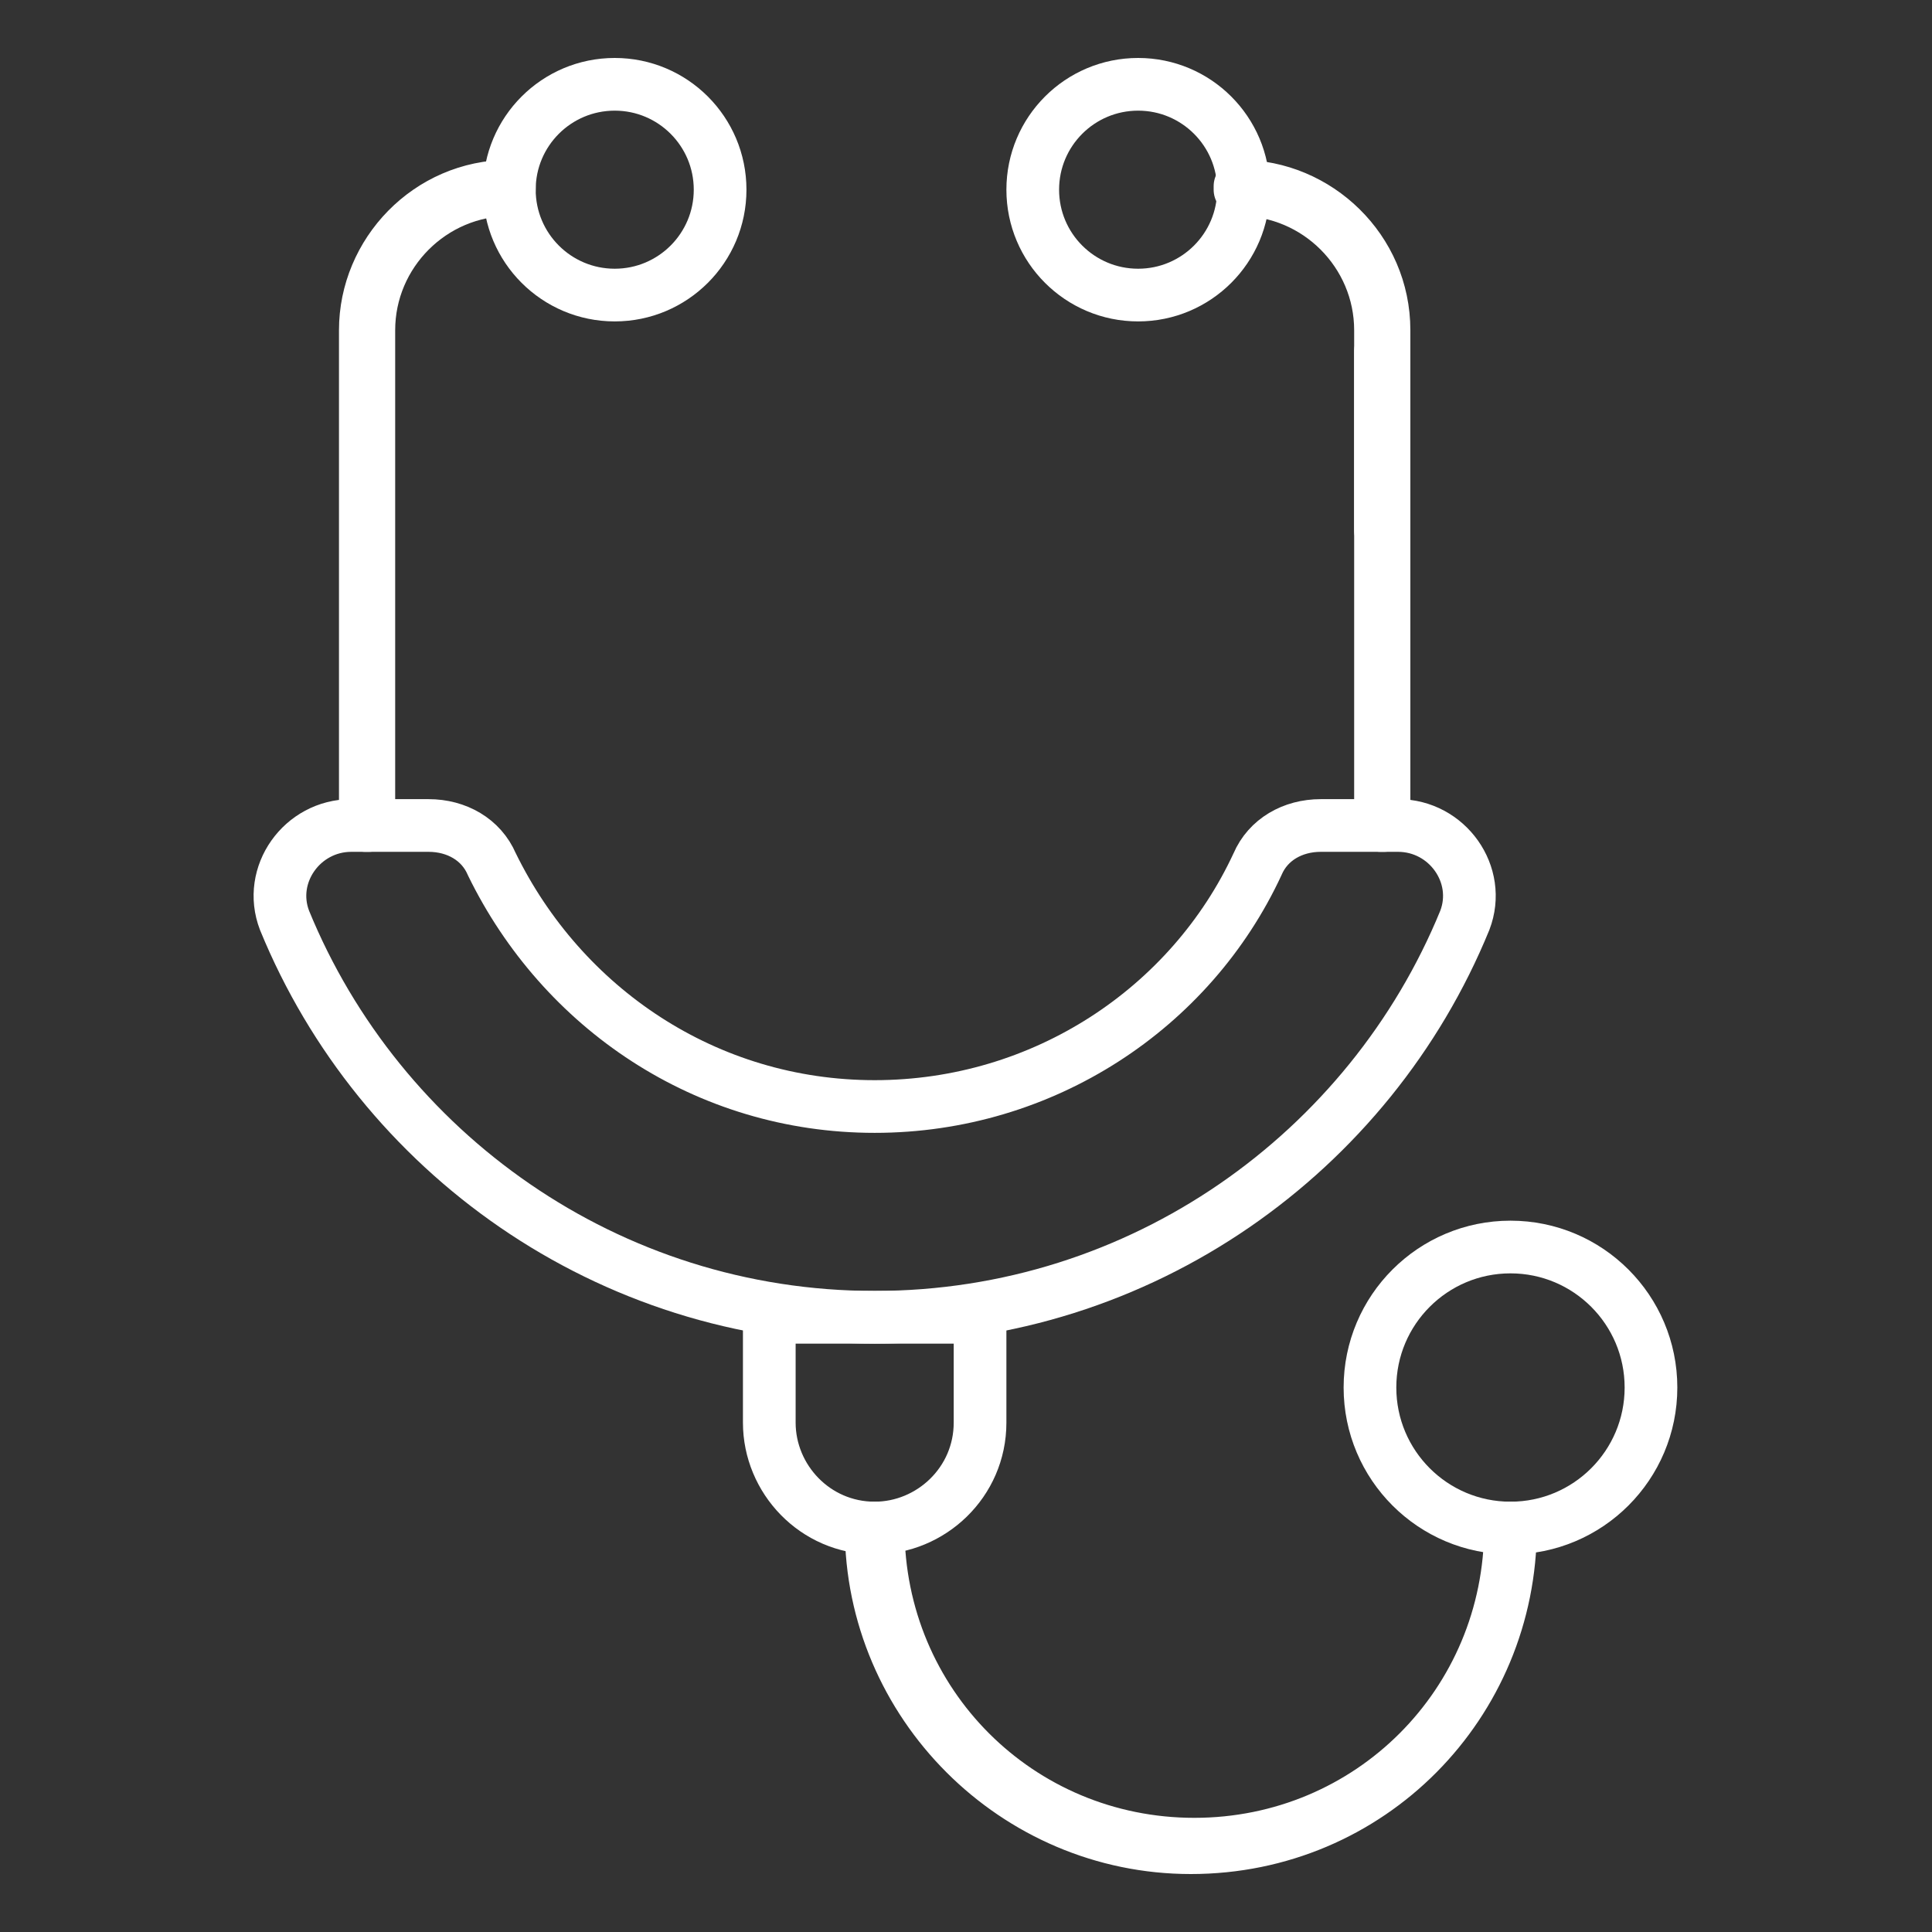
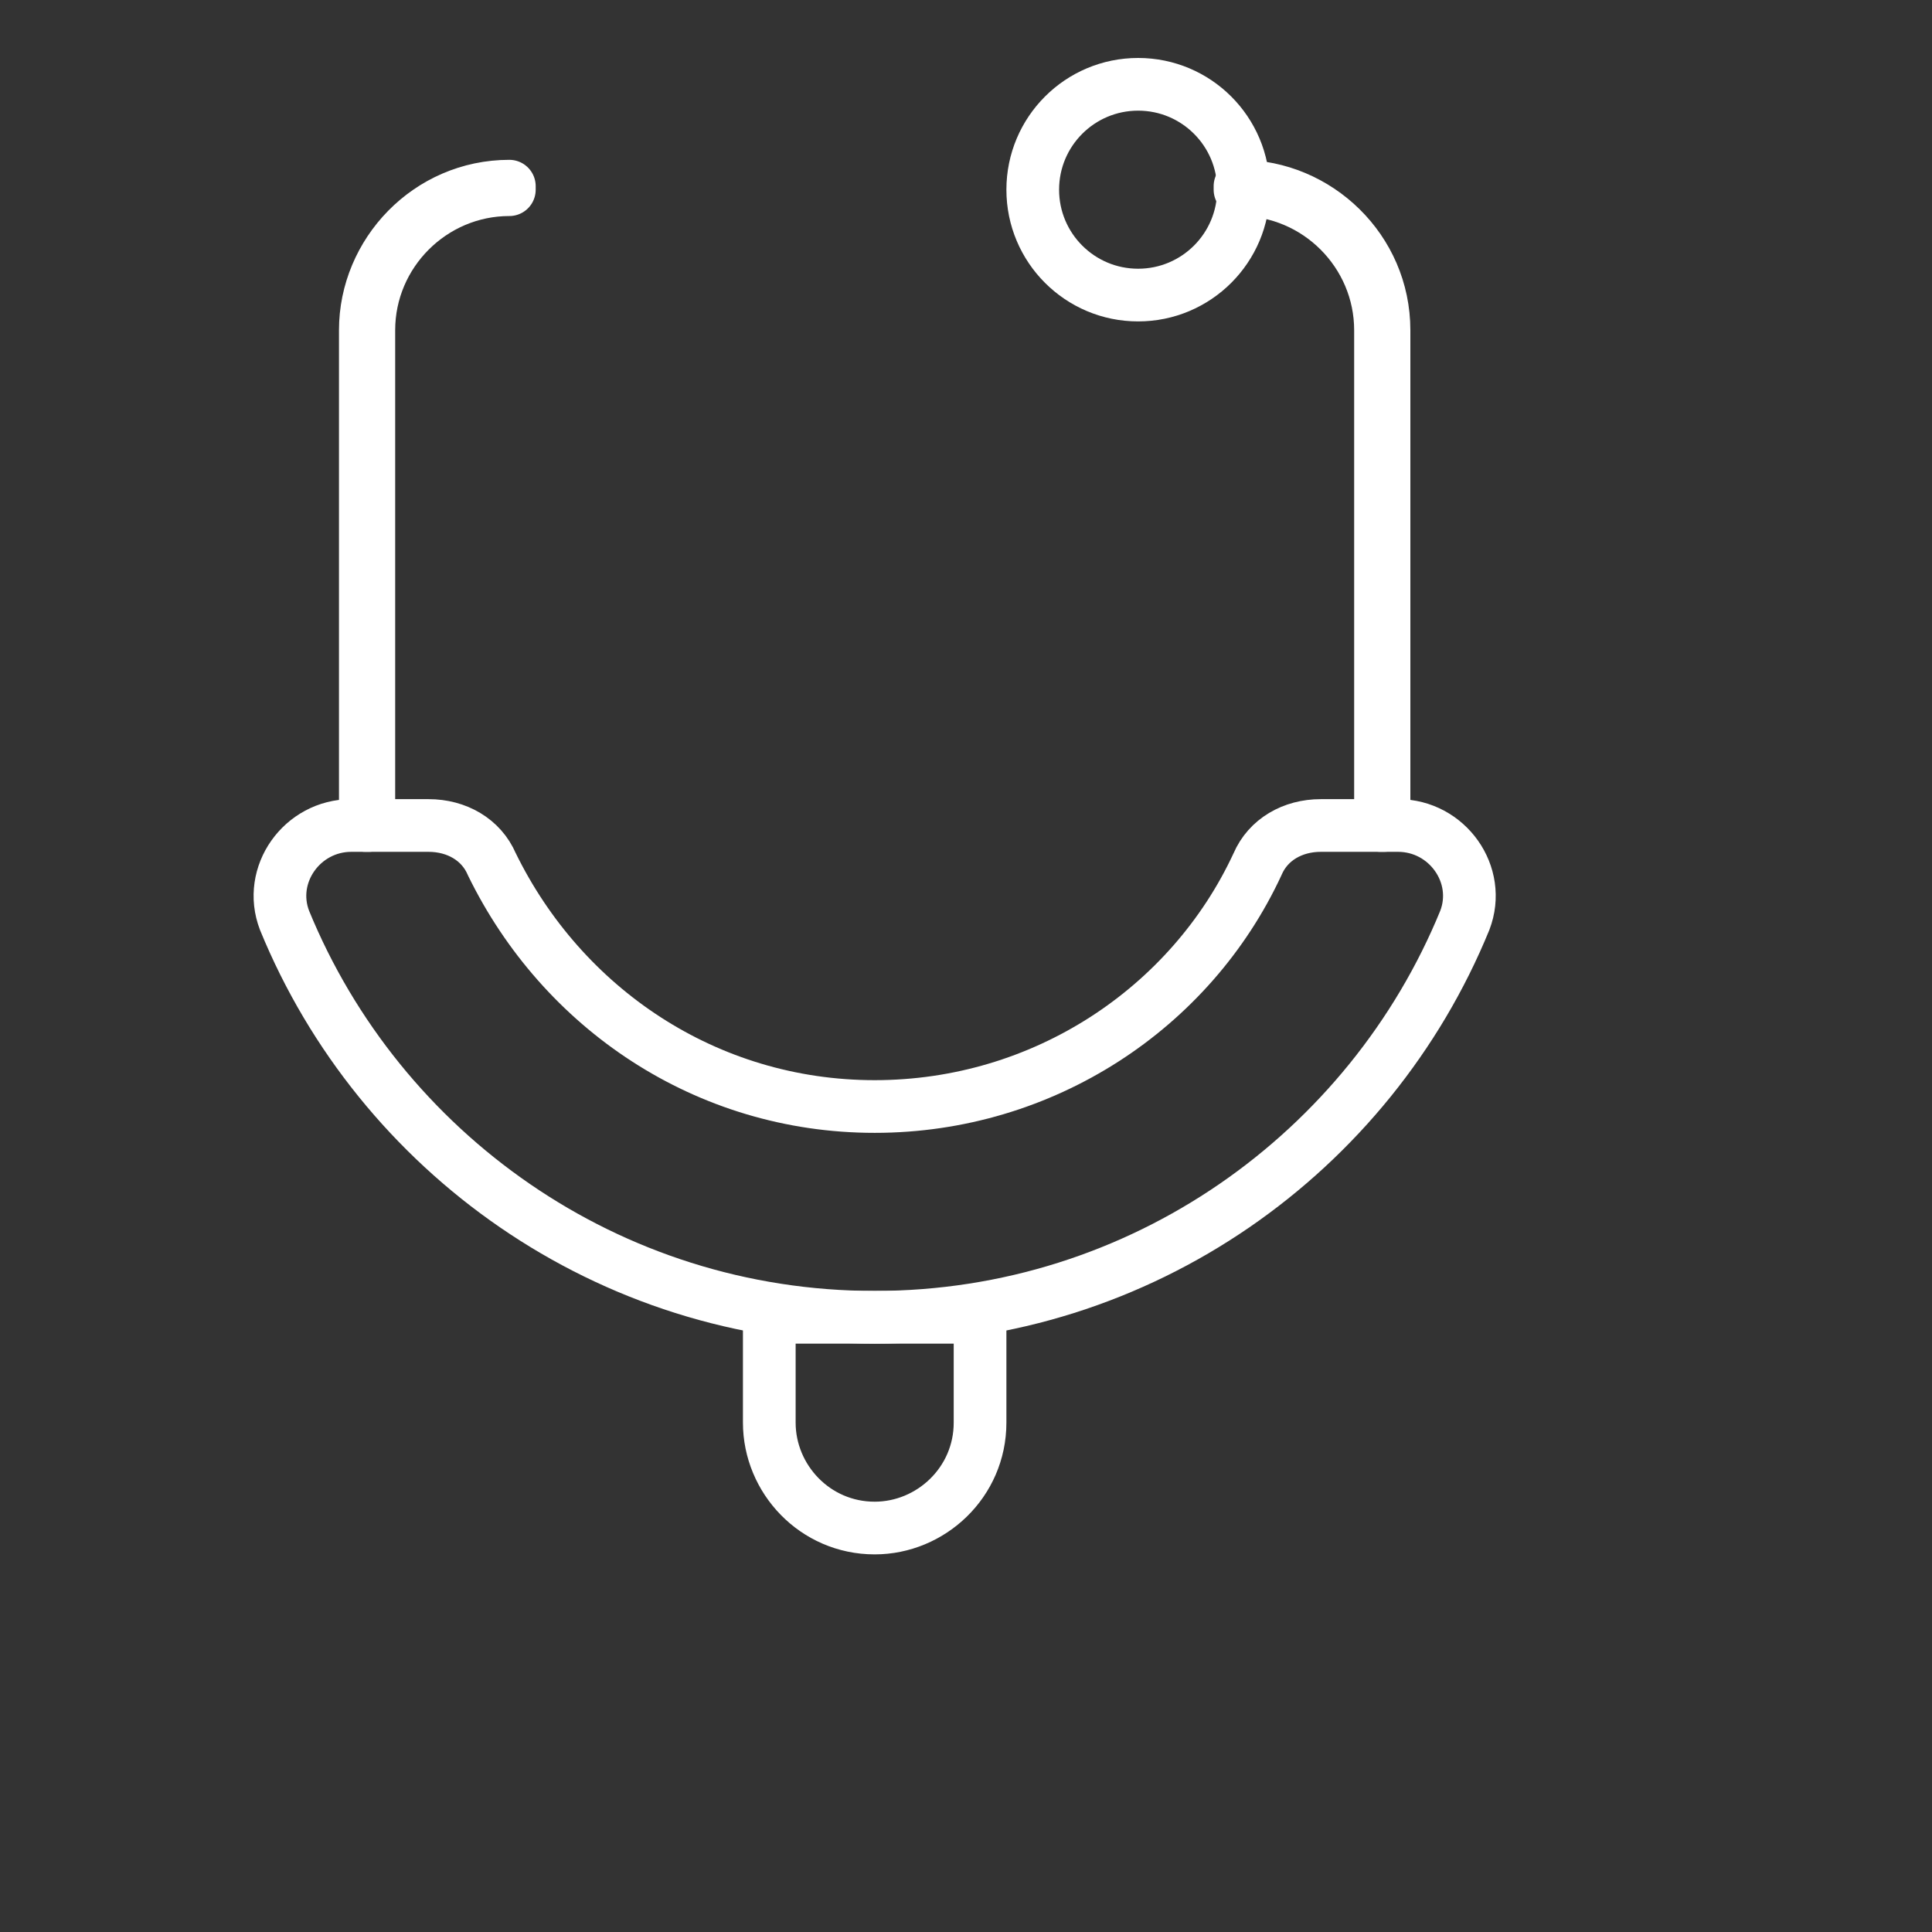
<svg xmlns="http://www.w3.org/2000/svg" version="1.1" x="0px" y="0px" viewBox="0 0 55 55" style="enable-background:new 0 0 55 55;" xml:space="preserve">
  <rect x="0" y="0" width="55" height="55" fill="#333333" stroke="none" />
  <g id="Calque_2" style="display:none;">
-     <rect x="-1" y="-1" style="display:inline;fill:#004F92;" width="57" height="57" />
-   </g>
+     </g>
  <g id="Calque_1">
    <g>
-       <path style="fill:none;stroke:#FFFFFF;stroke-width:1.5;stroke-linecap:round;stroke-linejoin:round;" d="M33.9,52.6c-5,0-9.1-4.1-9.1-9.1H25c0,5,4,9,9,9c5,0,9-4,9-9H43C43,48.5,39,52.6,33.9,52.6z" />
-       <circle style="fill:none;stroke:#FFFFFF;stroke-width:1.5;stroke-linecap:round;stroke-linejoin:round;" cx="43" cy="39.5" r="4" />
      <g>
        <path style="fill:none;stroke:#FFFFFF;stroke-width:1.5;stroke-linecap:round;stroke-linejoin:round;" d="M10.5,23.5h-0.1V9.4c0-2.2,1.8-4.1,4.1-4.1v0.1c-2.2,0-4,1.8-4,4V23.5z" />
-         <circle style="fill:none;stroke:#FFFFFF;stroke-width:1.5;stroke-linecap:round;stroke-linejoin:round;" cx="17.5" cy="5.4" r="3" />
      </g>
      <g>
        <path style="fill:none;stroke:#FFFFFF;stroke-width:1.5;stroke-linecap:round;stroke-linejoin:round;" d="M39.4,23.5h-0.1V9.4c0-2.2-1.8-4-4-4V5.3c2.2,0,4.1,1.8,4.1,4.1V23.5z" />
        <circle style="fill:none;stroke:#FFFFFF;stroke-width:1.5;stroke-linecap:round;stroke-linejoin:round;" cx="32.4" cy="5.4" r="3" />
      </g>
      <path style="fill:none;stroke:#FFFFFF;stroke-width:1.5;stroke-linecap:round;stroke-linejoin:round;" d="M27.9,37.5v3l0,0c0,1.7-1.4,3-3,3l0,0c-1.7,0-3-1.4-3-3l0,0v-3H27.9z" />
      <path style="fill:none;stroke:#FFFFFF;stroke-width:1.5;stroke-linecap:round;stroke-linejoin:round;" d="M37.6,23.5c-0.8,0-1.5,0.4-1.8,1.1c-1.9,4.1-6.1,6.9-10.9,6.9c-4.8,0-8.9-2.8-10.9-6.9    c-0.3-0.7-1-1.1-1.8-1.1H10c-1.4,0-2.4,1.4-1.9,2.7c2.7,6.6,9.2,11.3,16.8,11.3S39,32.8,41.7,26.2c0.5-1.3-0.5-2.7-1.9-2.7H37.6z" />
-       <rect x="39.3" y="10" style="fill:none;stroke:#FFFFFF;stroke-width:1.5;stroke-linecap:round;stroke-linejoin:round;" width="0.1" height="5.1" />
    </g>
  </g>
</svg>